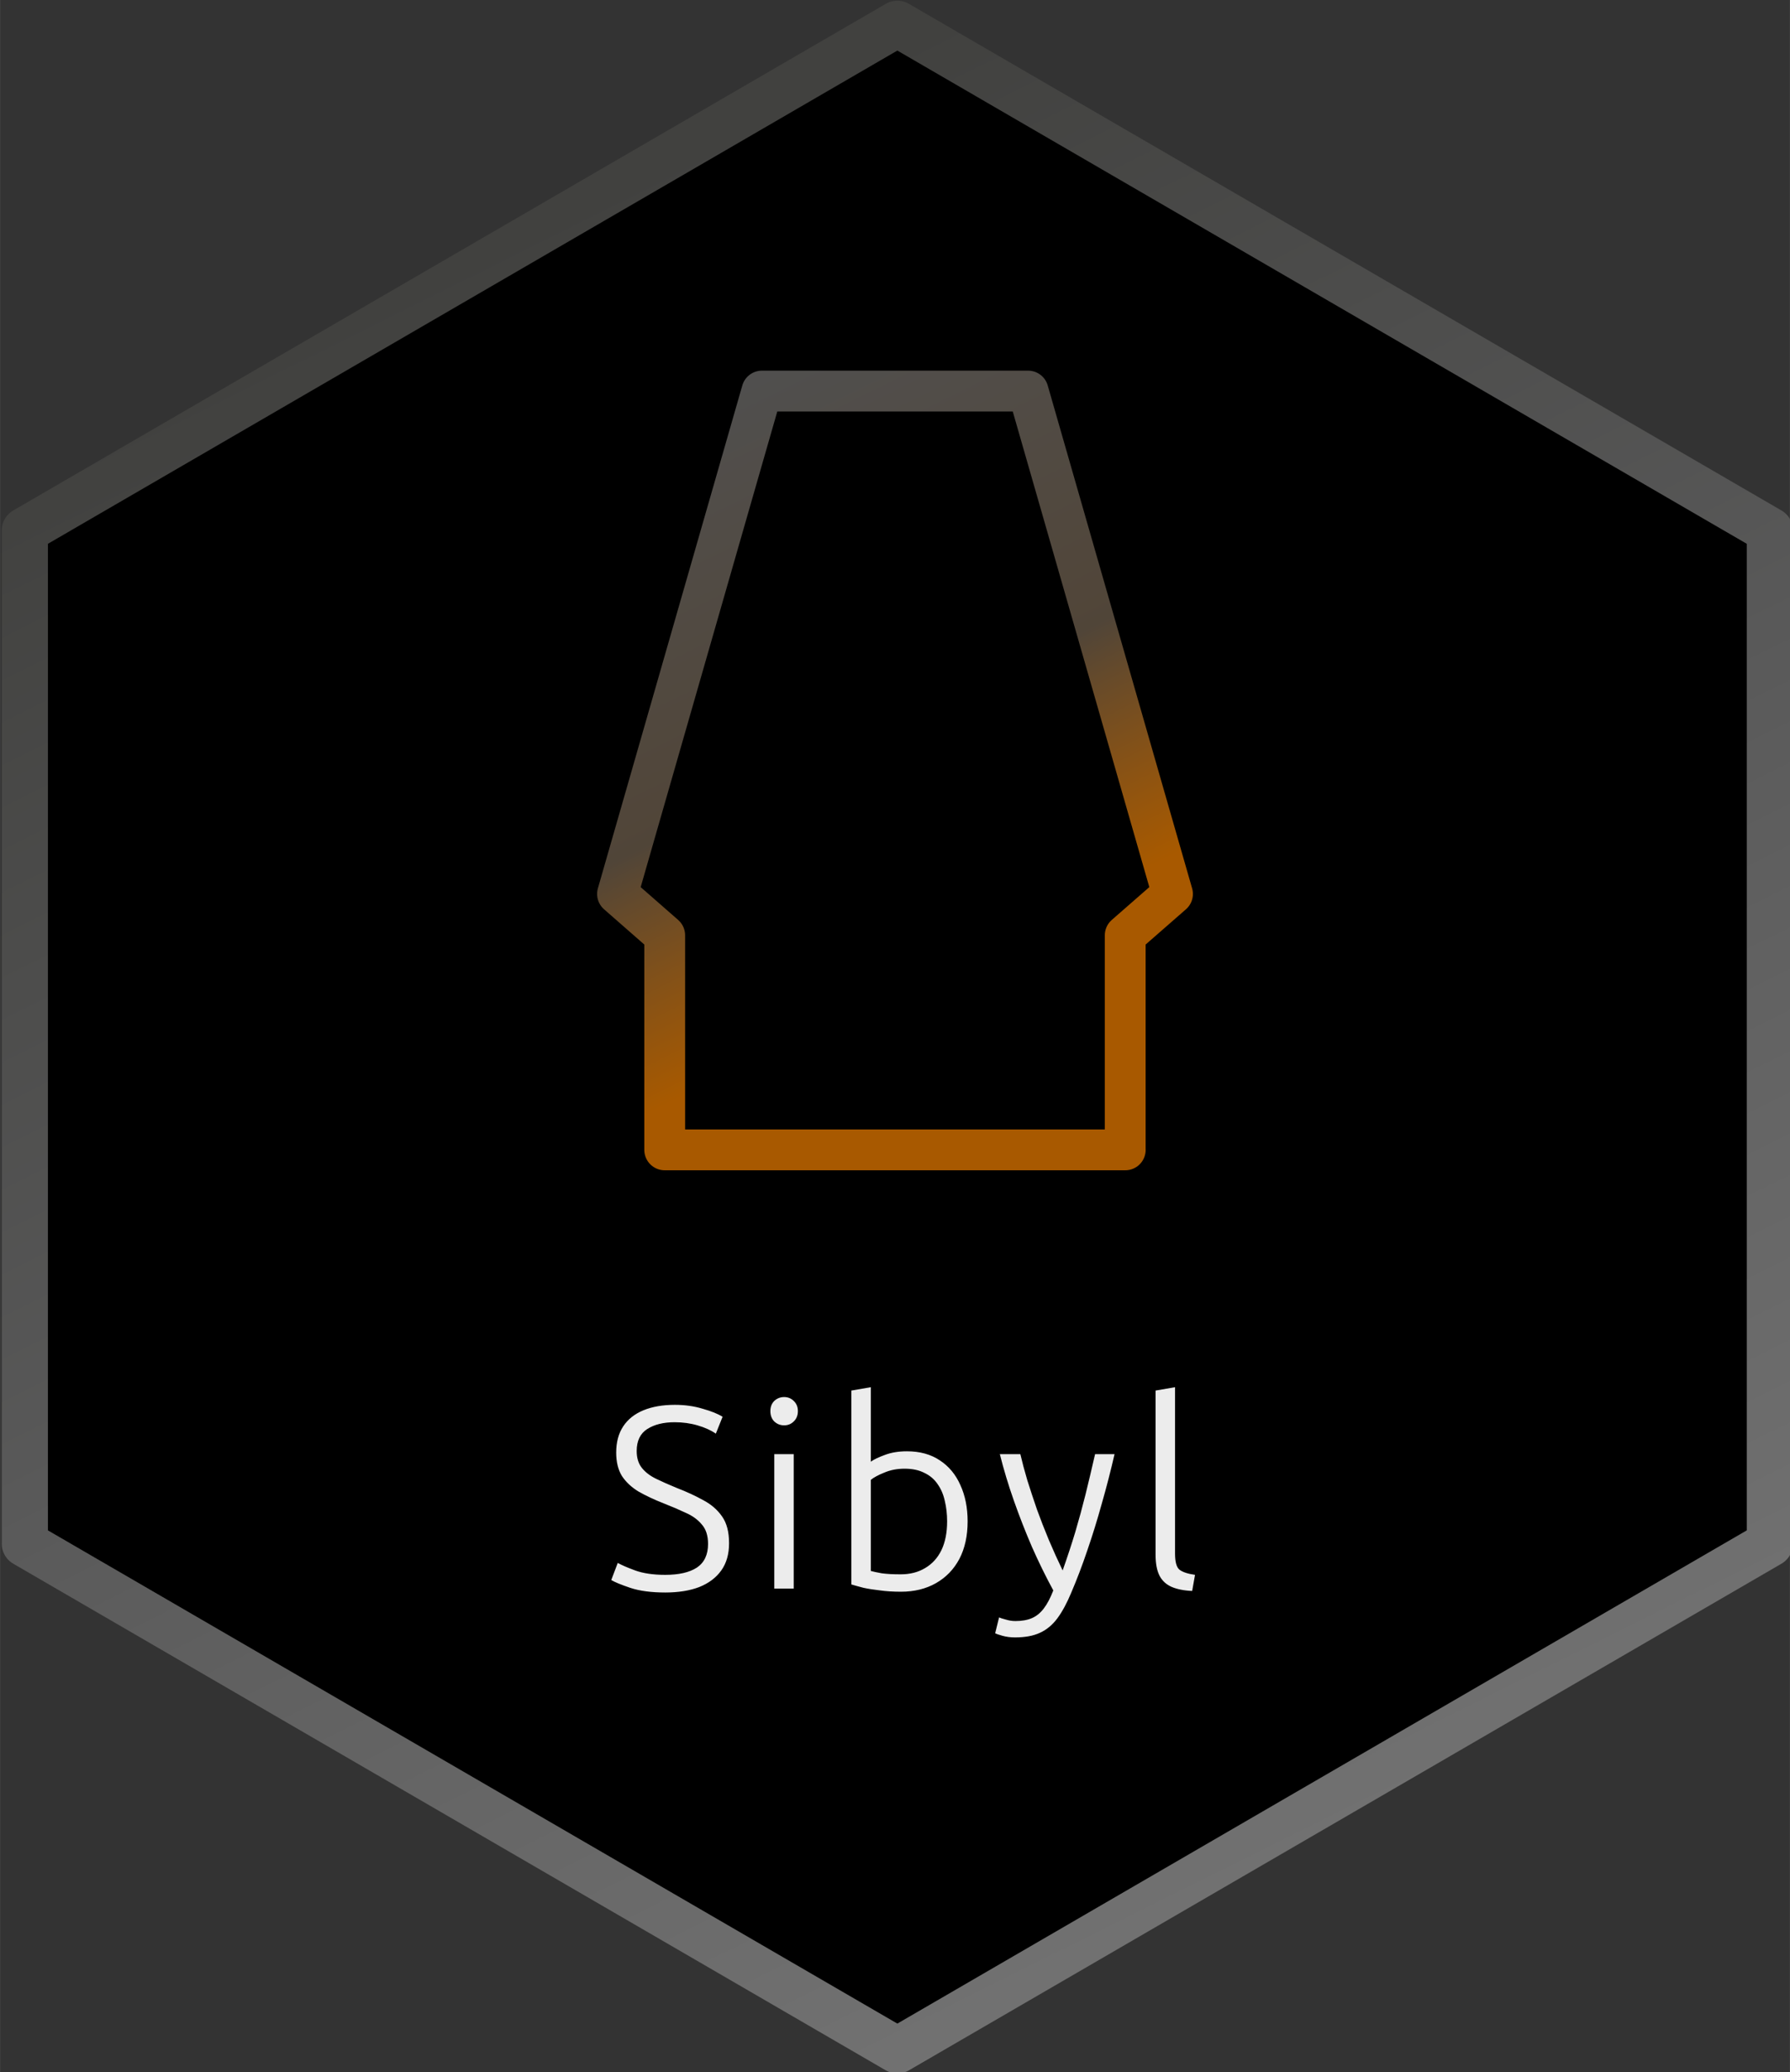
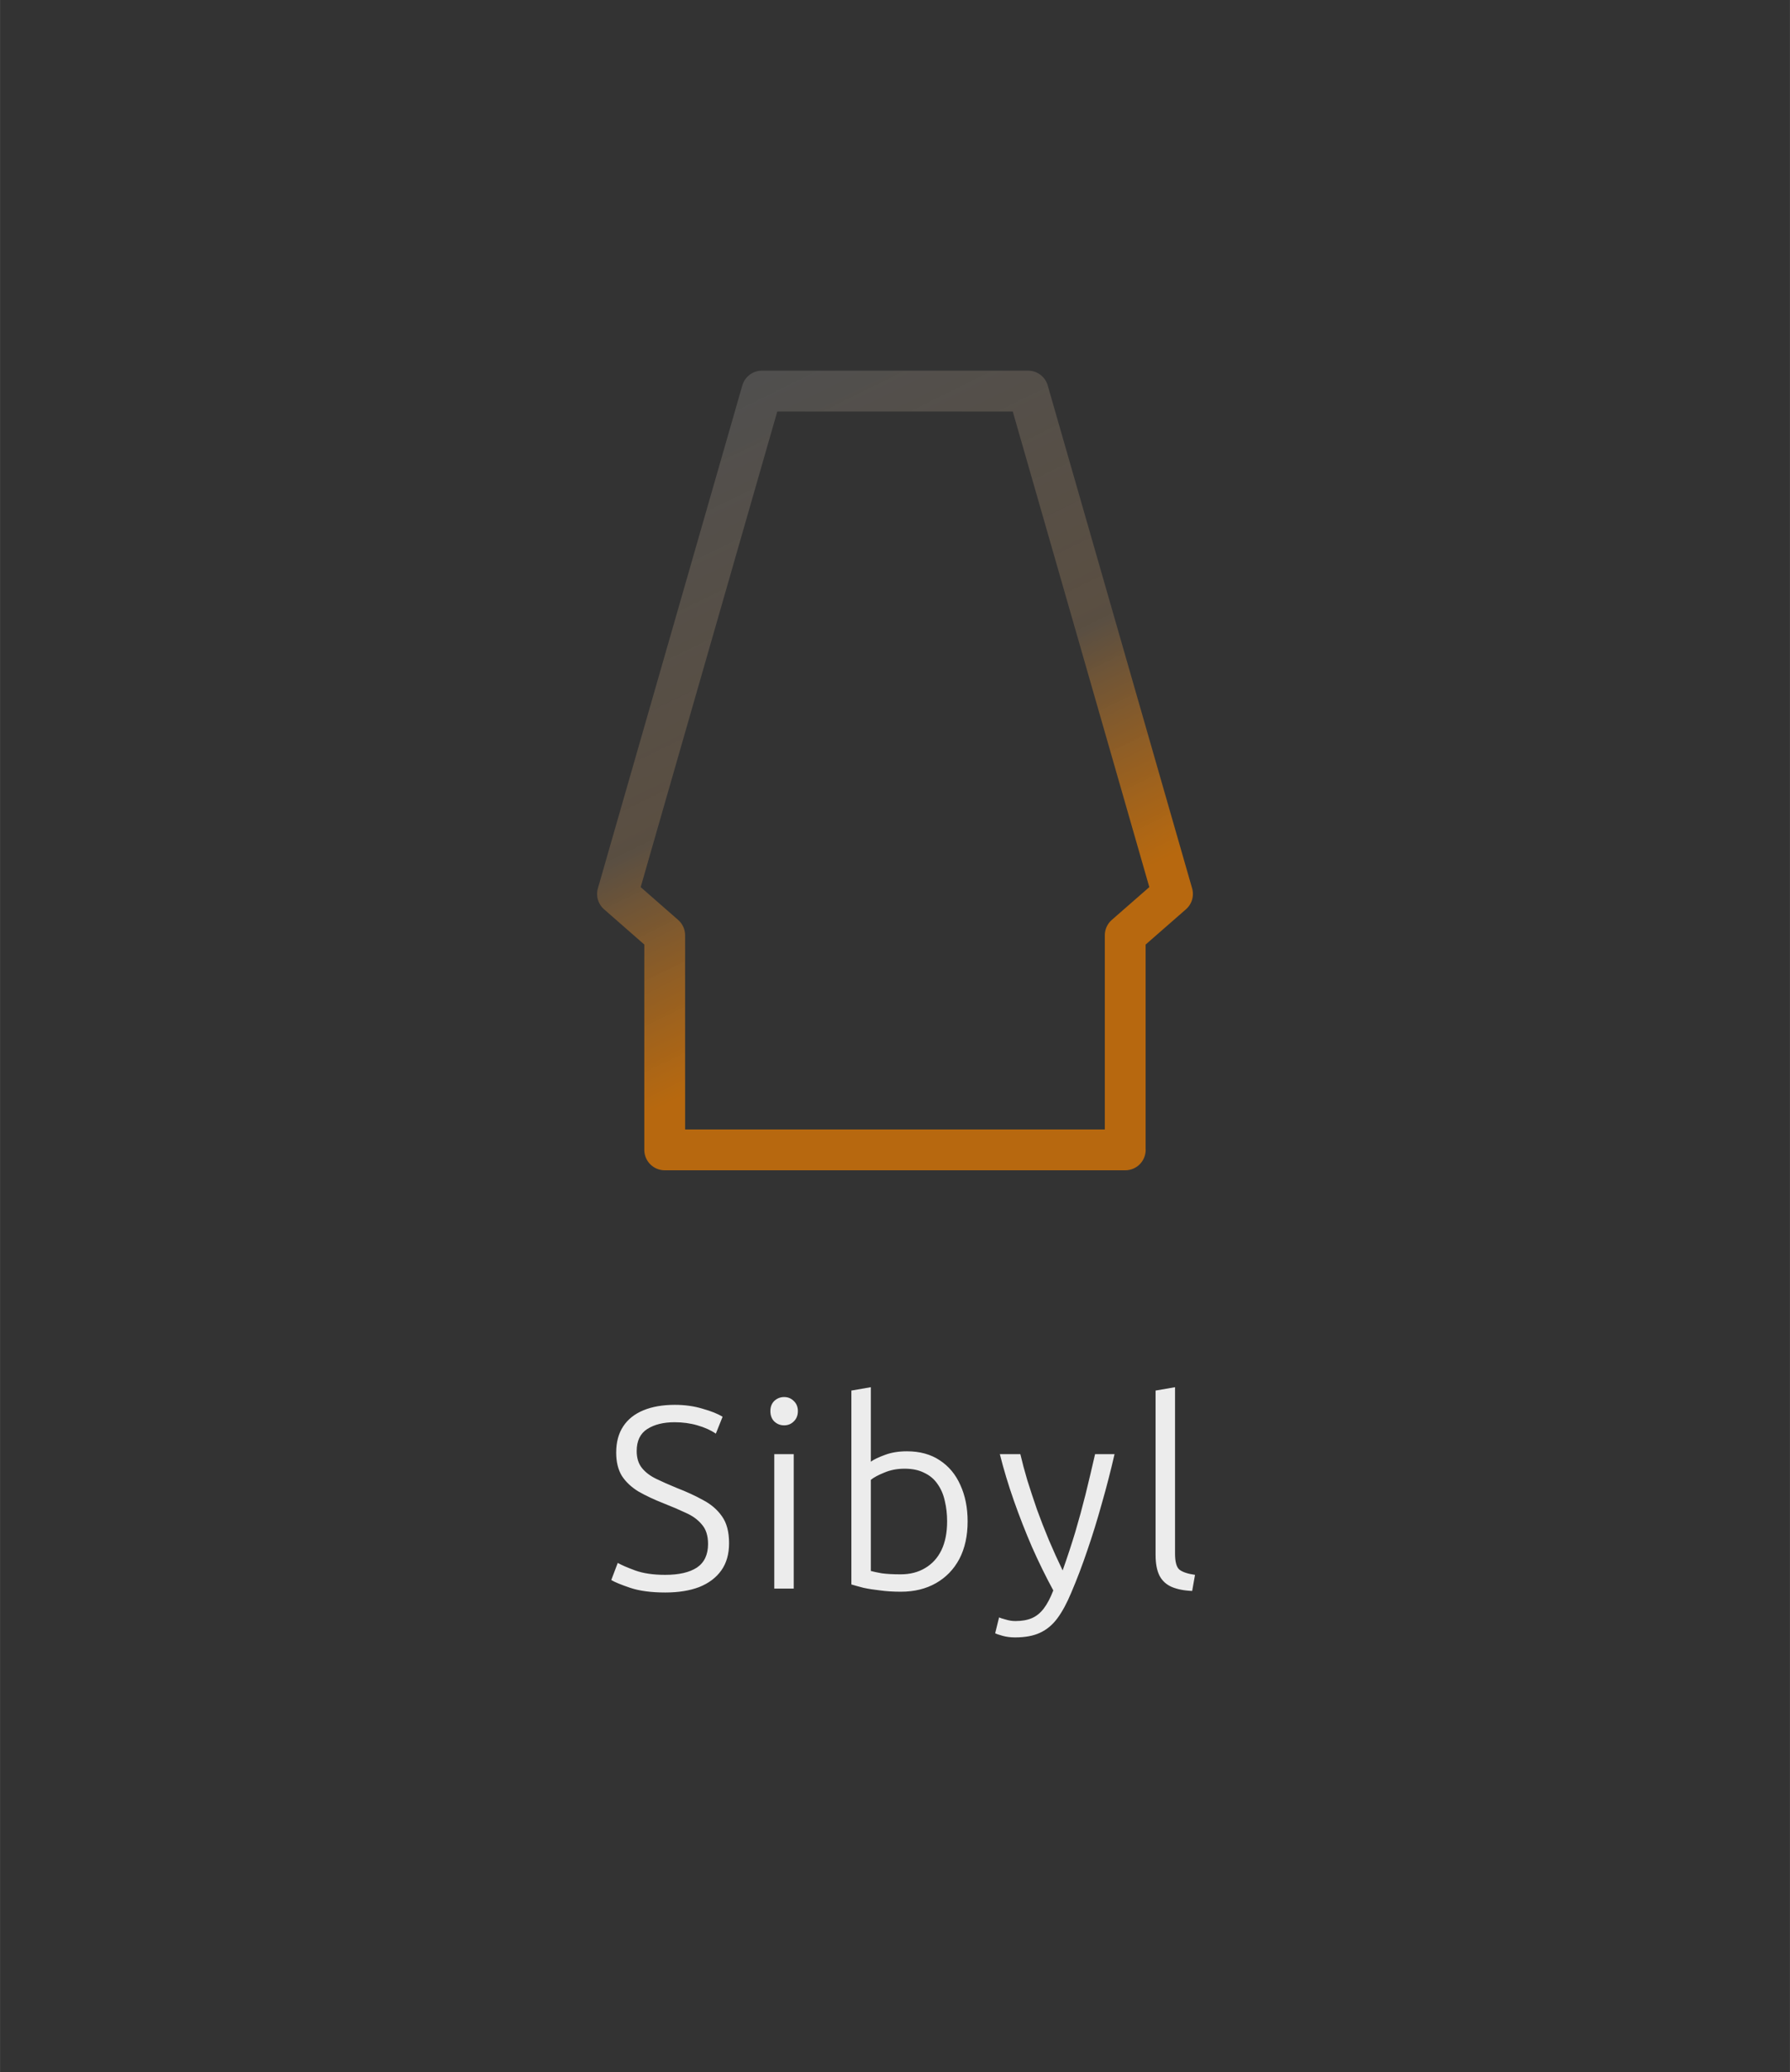
<svg xmlns="http://www.w3.org/2000/svg" xmlns:xlink="http://www.w3.org/1999/xlink" width="4.387cm" height="5.077cm" viewBox="0 0 43.871 50.773" version="1.1" id="svg1">
  <rect x="0" y="0" width="43.871" height="50.773" fill="#333333" stroke="none" />
  <defs id="defs1">
    <linearGradient xlink:href="#linearGradient1893" id="linearGradient1891" gradientUnits="userSpaceOnUse" x1="102.391" y1="153.729" x2="179.134" y2="153.729" />
    <linearGradient id="linearGradient1893">
      <stop style="stop-color:#4f4f4f;stop-opacity:1;" offset="0" id="stop1891" />
      <stop style="stop-color:#666666;stop-opacity:1;" offset="0.452" id="stop1892" />
      <stop style="stop-color:#858585;stop-opacity:1;" offset="1" id="stop1893" />
    </linearGradient>
    <linearGradient xlink:href="#linearGradient1896" id="linearGradient1890" gradientUnits="userSpaceOnUse" x1="130.484" y1="115.933" x2="165.667" y2="186.986" gradientTransform="matrix(0.974,0,0,0.977,3.719,3.51)" />
    <linearGradient id="linearGradient1896">
      <stop style="stop-color:#41413f;stop-opacity:1;" offset="0" id="stop1894" />
      <stop style="stop-color:#595959;stop-opacity:1;" offset="0.497" id="stop1895" />
      <stop style="stop-color:#727272;stop-opacity:1;" offset="1" id="stop1896" />
    </linearGradient>
    <linearGradient xlink:href="#linearGradient1881" id="linearGradient1897" gradientUnits="userSpaceOnUse" gradientTransform="matrix(0.5,0,0,0.5,-27.11,-37.286)" x1="133.272" y1="123.881" x2="151.959" y2="161.847" />
    <linearGradient id="linearGradient1881">
      <stop style="stop-color:#504f4e;stop-opacity:1;" offset="0" id="stop1881" />
      <stop style="stop-color:#635545;stop-opacity:0.812;" offset="0.429" id="stop1885" />
      <stop style="stop-color:#f08000;stop-opacity:0.698;" offset="0.706" id="stop1882" />
    </linearGradient>
  </defs>
  <g id="layer1" transform="translate(-21.143,-15.284)">
    <g id="g1878-3" transform="matrix(0.58,0,0,0.581,-38.506,-48.621)" style="stroke:url(#linearGradient1891);stroke-width:1.5;stroke-dasharray:none;stroke-opacity:1">
-       <path style="opacity:1;fill:#000000;fill-opacity:1;fill-rule:nonzero;stroke:url(#linearGradient1890);stroke-width:1.951;stroke-linecap:round;stroke-linejoin:round;stroke-dasharray:none;stroke-dashoffset:0;stroke-opacity:1" d="m 140.762,110.997 36.871,21.366 v 31.134 11.597 l -36.871,21.366 -36.871,-21.366 v -42.731 z" id="path1878-8" />
-     </g>
+       </g>
    <path style="fill:none;fill-rule:nonzero;stroke:url(#linearGradient1897);stroke-width:1;stroke-linecap:round;stroke-linejoin:round;stroke-dasharray:none;stroke-dashoffset:0" d="M 37.434,43.459 H 48.721 V 38.201 L 49.88,37.188 46.341,24.866 h -6.524 l -3.54,12.322 1.157,1.013 v 5.258 h 11.288 v 0" id="path1879-8-6" />
    <path style="font-size:24px;line-height:1.1;font-family:Ubuntu;-inkscape-font-specification:Ubuntu;letter-spacing:1.3px;word-spacing:0px;white-space:pre;fill:#ececec;stroke-width:1.954;stroke-linecap:round;stroke-linejoin:round" d="m 456.419,659.926 q -1.944,0 -3.24,-0.432 -1.272,-0.432 -1.752,-0.72 l 0.6,-1.584 q 0.504,0.288 1.608,0.696 1.128,0.408 2.784,0.408 1.896,0 2.928,-0.672 1.032,-0.696 1.032,-2.184 0,-1.152 -0.576,-1.8 -0.552,-0.672 -1.488,-1.08 -0.912,-0.432 -2.016,-0.864 -1.344,-0.528 -2.352,-1.104 -0.984,-0.6 -1.536,-1.44 -0.528,-0.864 -0.528,-2.16 0,-1.44 0.648,-2.424 0.648,-0.984 1.872,-1.488 1.224,-0.504 2.904,-0.504 1.392,0 2.568,0.36 1.2,0.336 1.848,0.744 l -0.624,1.56 q -0.696,-0.48 -1.704,-0.768 -0.984,-0.288 -2.112,-0.288 -1.536,0 -2.52,0.624 -0.984,0.624 -0.984,2.04 0,0.96 0.48,1.56 0.48,0.6 1.32,1.008 0.84,0.408 1.896,0.84 1.368,0.528 2.448,1.128 1.104,0.576 1.752,1.512 0.648,0.912 0.648,2.472 0,1.512 -0.72,2.52 -0.72,1.008 -2.04,1.536 -1.32,0.504 -3.144,0.504 z m 10.084,-0.36 v -12.432 h 1.8 v 12.432 z m 0.912,-15.096 q -0.528,0 -0.912,-0.36 -0.36,-0.36 -0.36,-0.96 0,-0.576 0.36,-0.936 0.384,-0.36 0.912,-0.36 0.528,0 0.888,0.36 0.384,0.36 0.384,0.936 0,0.6 -0.384,0.96 -0.36,0.36 -0.888,0.36 z m 10.804,15.384 q -1.056,0 -1.92,-0.12 -0.864,-0.096 -1.536,-0.24 -0.648,-0.168 -1.128,-0.312 v -17.928 l 1.8,-0.312 v 6.888 q 0.432,-0.312 1.296,-0.624 0.888,-0.336 2.04,-0.336 1.8,0 3.048,0.84 1.248,0.816 1.896,2.28 0.672,1.464 0.672,3.36 0,2.016 -0.768,3.48 -0.768,1.44 -2.16,2.232 -1.392,0.792 -3.24,0.792 z m -0.024,-1.608 q 1.296,0 2.256,-0.576 0.984,-0.576 1.512,-1.656 0.528,-1.104 0.528,-2.664 0,-1.008 -0.216,-1.896 -0.192,-0.888 -0.672,-1.56 -0.456,-0.672 -1.224,-1.032 -0.744,-0.384 -1.824,-0.384 -1.032,0 -1.872,0.36 -0.84,0.336 -1.248,0.672 v 8.424 q 0.336,0.096 1.008,0.216 0.696,0.096 1.752,0.096 z m 10.564,5.832 q -0.6,0 -1.128,-0.144 -0.528,-0.144 -0.696,-0.24 l 0.36,-1.464 q 0.144,0.072 0.6,0.192 0.456,0.144 0.912,0.144 0.888,0 1.512,-0.264 0.624,-0.264 1.104,-0.888 0.48,-0.624 0.888,-1.68 -1.032,-1.896 -1.968,-4.008 -0.912,-2.112 -1.68,-4.296 -0.768,-2.184 -1.296,-4.296 h 1.896 q 0.264,1.128 0.648,2.424 0.408,1.296 0.888,2.688 0.504,1.392 1.104,2.832 0.6,1.416 1.272,2.808 0.672,-1.896 1.176,-3.576 0.504,-1.704 0.936,-3.432 0.432,-1.752 0.888,-3.744 h 1.8 q -0.528,2.304 -1.176,4.56 -0.624,2.256 -1.344,4.344 -0.696,2.064 -1.488,3.912 -0.6,1.44 -1.272,2.352 -0.672,0.912 -1.608,1.344 -0.912,0.432 -2.328,0.432 z m 16.396,-4.296 q -1.152,-0.048 -1.92,-0.384 -0.744,-0.336 -1.104,-1.032 -0.36,-0.72 -0.36,-1.92 v -15.192 l 1.8,-0.312 v 15.384 q 0,1.152 0.408,1.488 0.432,0.336 1.44,0.48 z" id="text1884-8" transform="matrix(0.265,0,0,0.265,-83.504,-120.576)" aria-label="Sibyl" />
  </g>
</svg>